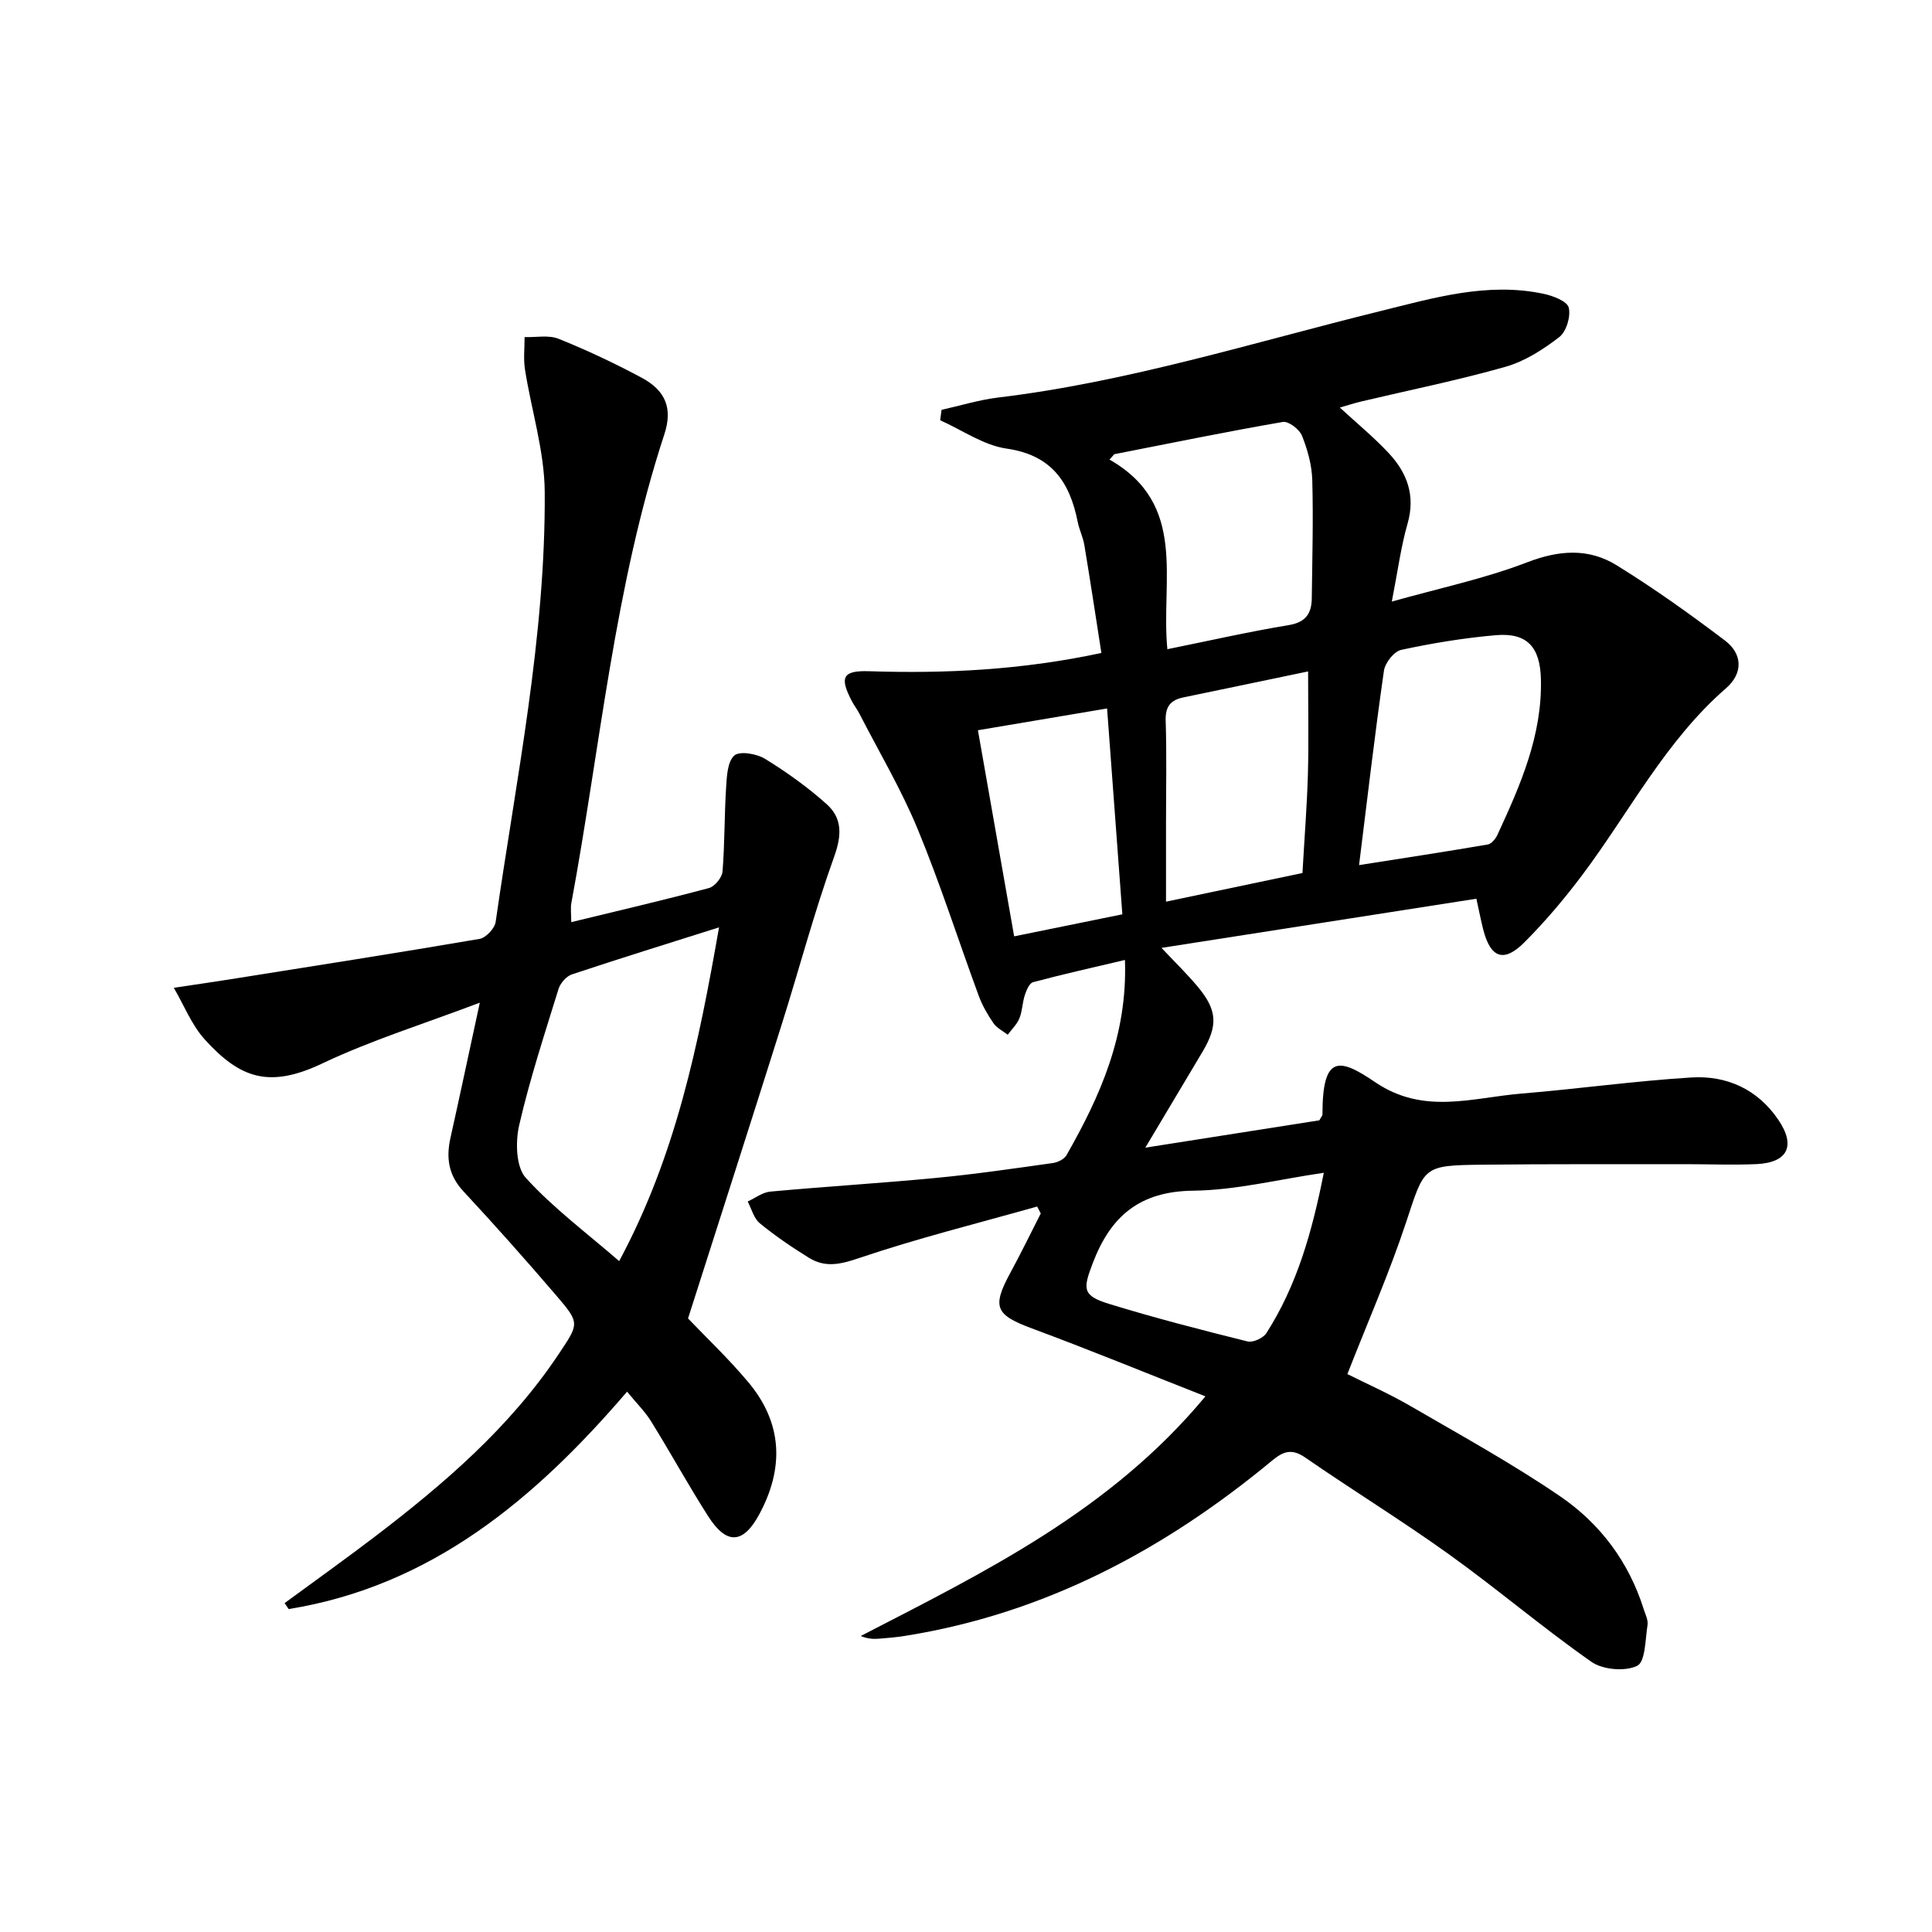
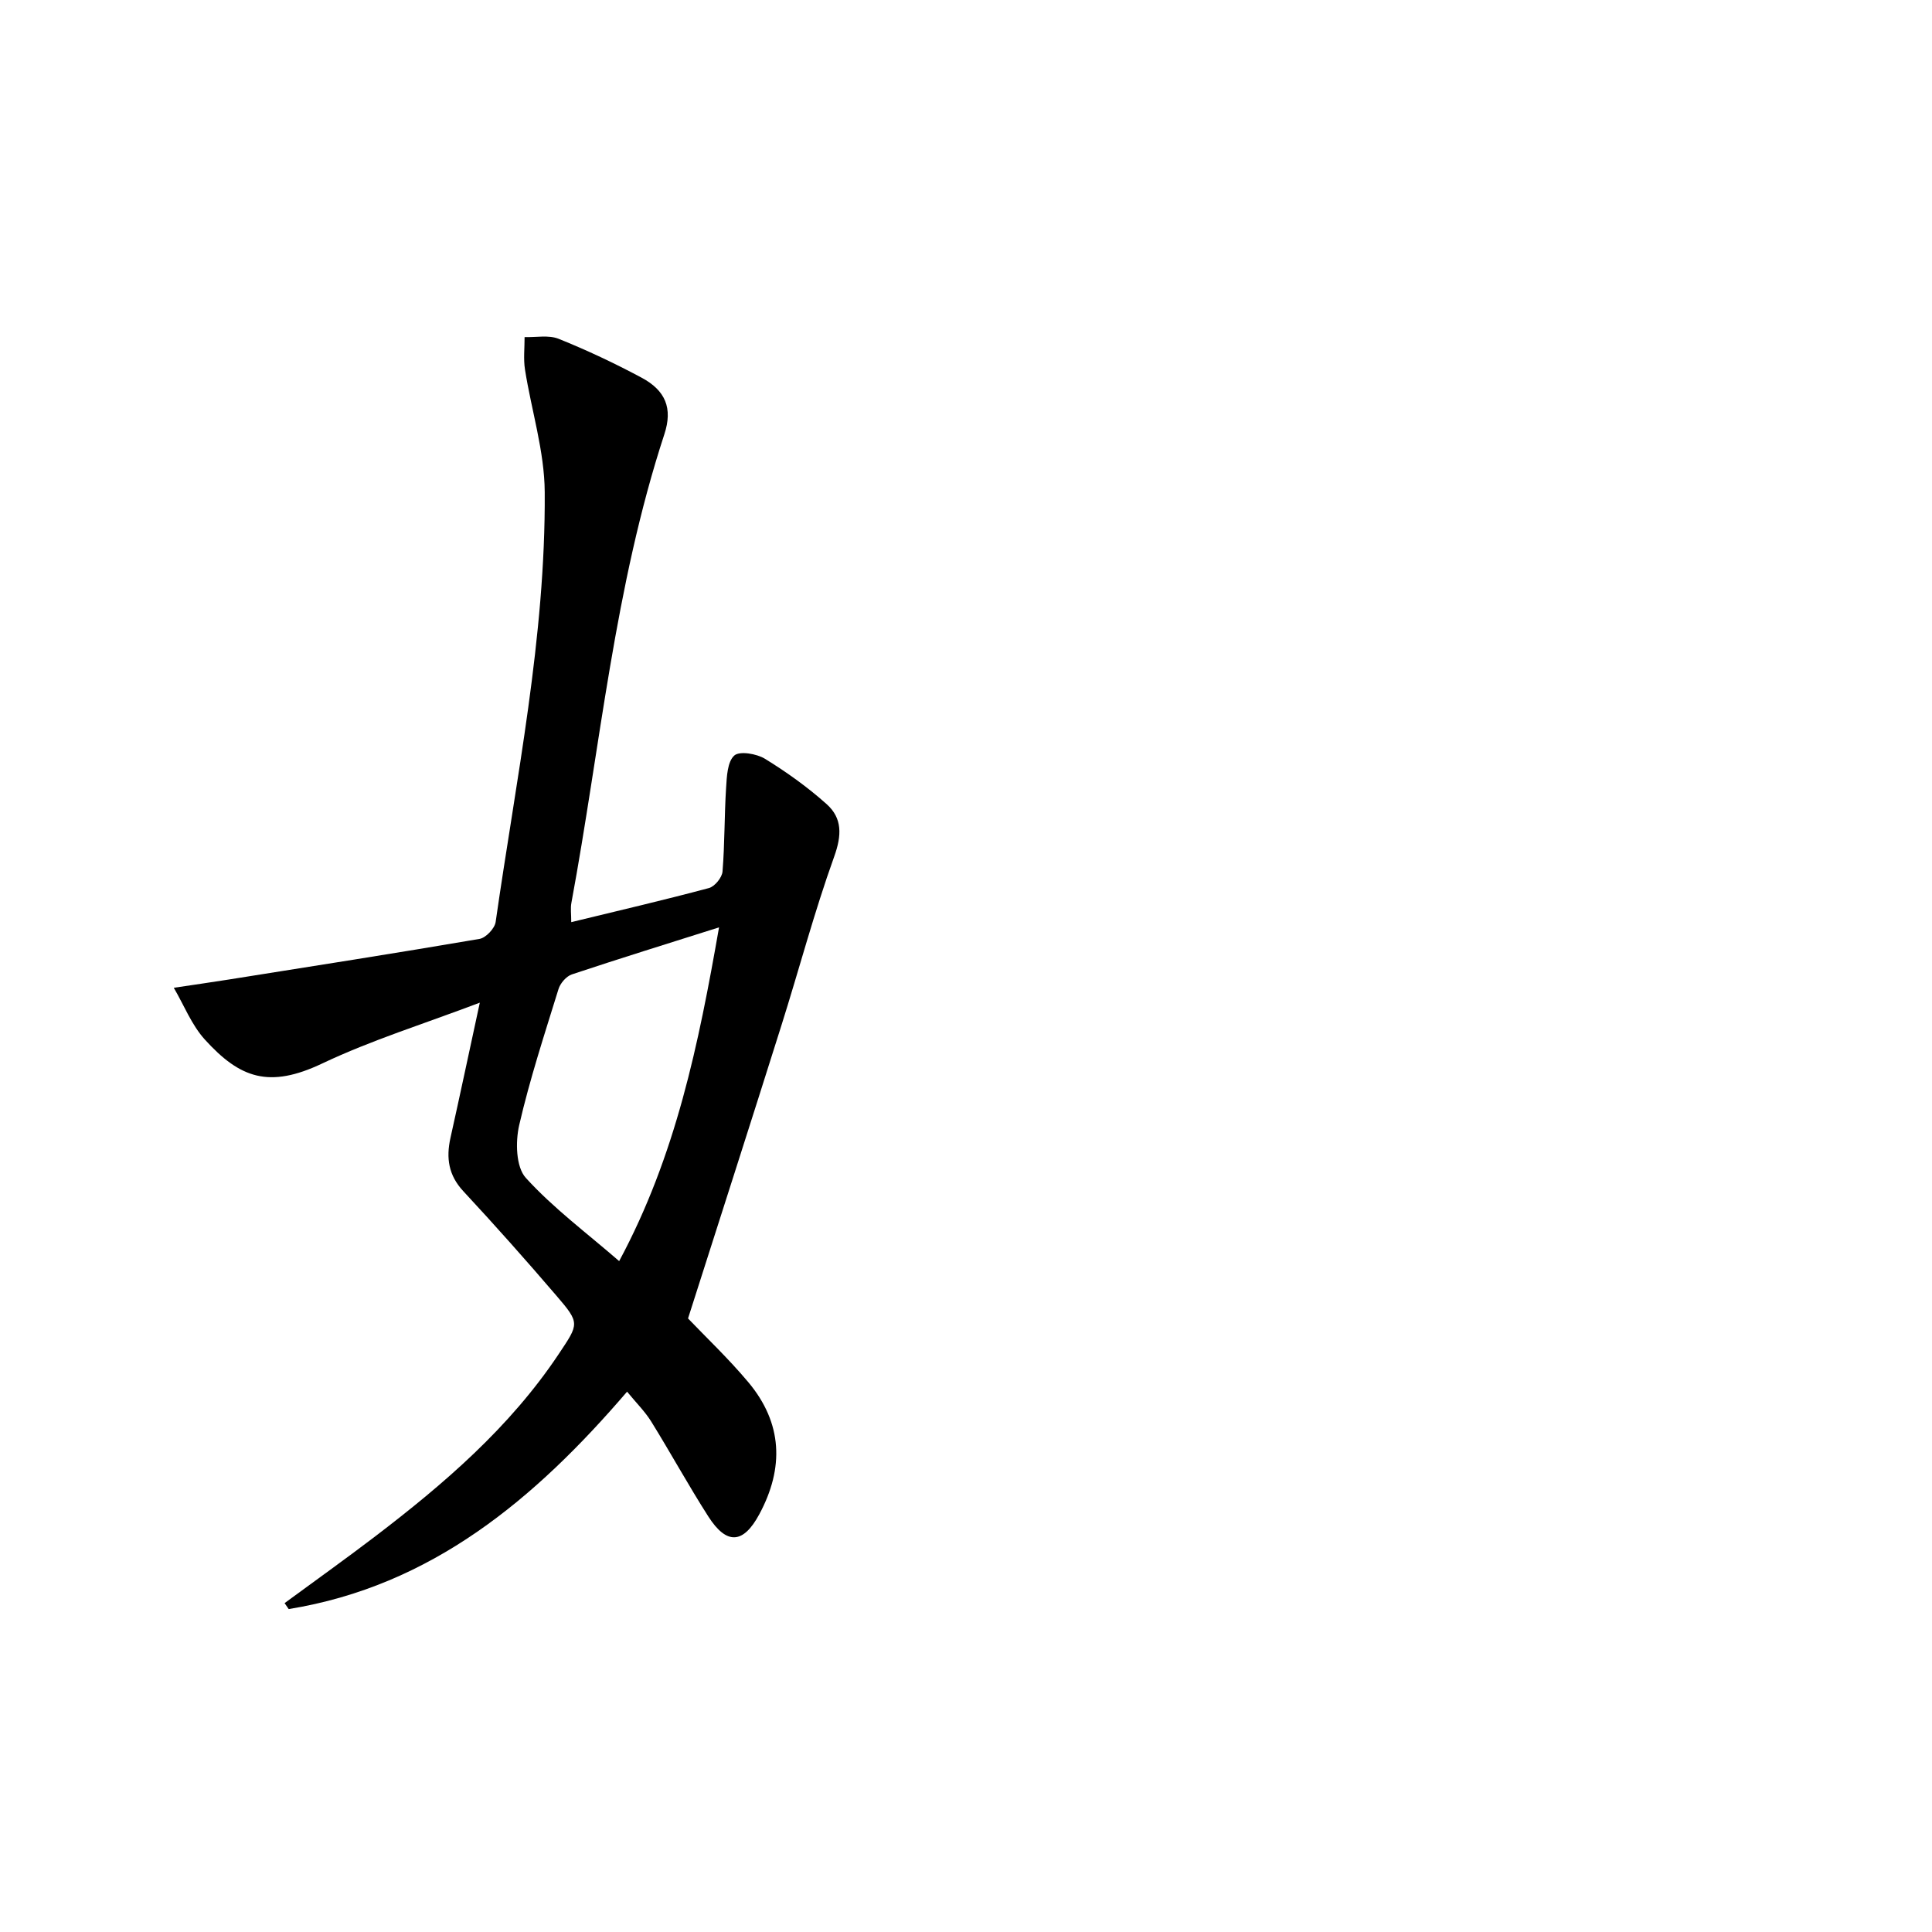
<svg xmlns="http://www.w3.org/2000/svg" enable-background="new 0 0 400 400" viewBox="0 0 400 400">
-   <path d="m249.57 289.1c-12.43-4.89-24.1-9.68-35.91-14.06-7.54-2.8-8.34-4.4-4.5-11.48 2.21-4.06 4.22-8.22 6.32-12.33-.25-.48-.5-.95-.75-1.43-12.35 3.49-24.83 6.59-36.96 10.7-3.86 1.31-6.95 1.97-10.28-.08-3.52-2.18-6.98-4.53-10.18-7.15-1.24-1.01-1.7-2.98-2.51-4.51 1.55-.71 3.06-1.9 4.67-2.05 11.42-1.05 22.87-1.74 34.28-2.83 8.09-.77 16.15-1.95 24.2-3.08 1.02-.14 2.38-.79 2.85-1.62 6.96-12.21 12.66-24.84 12.11-40.43-6.68 1.58-12.89 2.96-19.02 4.6-.77.2-1.38 1.67-1.71 2.67-.51 1.56-.51 3.3-1.12 4.81-.51 1.25-1.59 2.27-2.42 3.4-1-.78-2.26-1.38-2.95-2.38-1.21-1.76-2.31-3.67-3.05-5.67-4.24-11.51-7.97-23.23-12.66-34.56-3.4-8.23-8-15.97-12.08-23.92-.45-.88-1.09-1.67-1.54-2.55-2.59-4.96-1.9-6.36 3.59-6.18 15.81.51 31.5-.23 48.08-3.78-1.16-7.45-2.29-14.91-3.53-22.35-.27-1.62-1.05-3.16-1.37-4.78-1.64-8.24-5.4-13.84-14.71-15.18-4.77-.68-9.19-3.83-13.77-5.87.1-.72.19-1.44.29-2.16 3.89-.86 7.74-2.06 11.67-2.54 27-3.24 52.87-11.41 79.13-17.89 11.09-2.74 22.24-6.07 33.89-3.58 1.93.41 4.84 1.53 5.16 2.85.45 1.82-.49 4.96-1.95 6.09-3.33 2.57-7.12 5.01-11.11 6.15-9.88 2.81-19.97 4.84-29.97 7.21-1.38.33-2.73.77-4.36 1.24 3.59 3.31 7.05 6.15 10.08 9.39 3.83 4.09 5.62 8.79 3.94 14.64-1.37 4.77-2.01 9.74-3.26 16.14 9.86-2.78 19.22-4.74 28.02-8.13 6.63-2.55 12.74-2.97 18.54.62 7.73 4.78 15.17 10.08 22.42 15.58 3.66 2.77 3.77 6.78.22 9.87-12.54 10.9-20 25.65-29.76 38.66-3.68 4.9-7.68 9.64-12.01 13.97-4.25 4.26-7 3.22-8.5-2.66-.52-2.03-.91-4.1-1.42-6.39-21.77 3.4-43.05 6.72-65.19 10.18 2.85 3.03 5.29 5.4 7.47 8 4.09 4.88 4.25 8.08 1 13.54-3.71 6.24-7.44 12.48-11.82 19.82 12.85-2.02 24.56-3.86 36.03-5.66.35-.67.64-.95.64-1.24 0-12.49 3.53-11.67 10.94-6.64 10.04 6.8 20.07 3.19 30.2 2.35 11.75-.97 23.45-2.61 35.21-3.34 7.33-.46 13.72 2.42 18.02 8.74 3.69 5.42 1.98 8.91-4.57 9.2-4.82.21-9.66.01-14.49.01-14.13.02-28.26-.05-42.38.11-12.21.14-11.8.39-15.59 11.86-3.47 10.5-7.95 20.67-12.18 31.49 3.89 1.95 8.58 4.02 13 6.58 10.48 6.09 21.15 11.95 31.13 18.78 8.21 5.62 14.15 13.54 17.21 23.28.35 1.1.97 2.29.8 3.33-.47 2.97-.44 7.61-2.14 8.43-2.52 1.22-7.12.82-9.48-.83-10.07-7.05-19.46-15.06-29.45-22.23-9.72-6.97-19.93-13.25-29.78-20.05-2.78-1.92-4.51-1.34-6.9.64-22.27 18.45-47.07 31.67-75.97 36.27-1.8.29-3.63.45-5.45.59-1.14.09-2.28.02-3.73-.56 25.64-13.25 51.64-25.85 71.37-49.62zm31.81-109.99c9.12-1.43 17.9-2.77 26.66-4.27.76-.13 1.6-1.17 1.98-1.98 4.74-10.25 9.29-20.55 9.01-32.22-.16-6.65-2.82-9.69-9.34-9.13-6.58.57-13.14 1.65-19.59 3.04-1.48.32-3.34 2.69-3.57 4.32-1.89 13.11-3.41 26.27-5.15 40.24zm-39.69-44.7c8.65-1.75 16.85-3.62 25.14-4.99 3.56-.59 4.72-2.45 4.76-5.57.1-8.16.33-16.32.1-24.48-.09-3.09-.97-6.27-2.13-9.16-.53-1.33-2.79-3.06-3.97-2.85-11.67 2.02-23.27 4.4-34.89 6.68-.33.37-.66.74-.99 1.11 16.3 9.31 10.58 24.92 11.98 39.26zm29.14 4.6c-8.97 1.87-17.39 3.64-25.82 5.38-2.67.55-3.76 1.9-3.67 4.82.23 7.16.07 14.33.07 21.5v15.97c9.96-2.09 19.11-4.01 28.25-5.93.41-7.28.94-13.91 1.13-20.54.18-6.65.04-13.3.04-21.2zm3.25 103.8c-9.46 1.38-18.25 3.61-27.05 3.71-11.07.13-17.09 5.25-20.81 15.06-1.99 5.24-2.2 6.65 3.35 8.36 9.47 2.92 19.09 5.39 28.71 7.79 1.13.28 3.25-.69 3.91-1.72 6.33-9.89 9.46-20.93 11.89-33.2zm-44.87-96.13c-9.46 1.6-18.03 3.04-26.74 4.51 2.55 14.52 5 28.47 7.5 42.67 7.52-1.53 14.62-2.98 22.4-4.56-1.06-14.21-2.08-28.06-3.16-42.62z" />
  <path d="m142.45 272.97c3.62 3.8 8.34 8.26 12.49 13.21 7.08 8.46 7.44 17.73 2.26 27.34-3.3 6.13-6.74 6.4-10.55.45-4.11-6.42-7.78-13.13-11.8-19.62-1.29-2.09-3.09-3.86-5.02-6.22-19.05 22.21-40.46 40.22-70.06 45.01-.28-.41-.56-.82-.85-1.23 6.22-4.58 12.52-9.06 18.66-13.74 14.34-10.94 27.95-22.62 38.09-37.82 4.21-6.32 4.45-6.37-.5-12.13-6.27-7.32-12.68-14.53-19.24-21.59-3.08-3.31-3.59-6.87-2.67-11.03 1.98-8.88 3.86-17.77 6.08-28.01-11.54 4.38-22.42 7.75-32.6 12.58-11.07 5.26-17.07 3.04-24.31-4.92-2.76-3.03-4.33-7.13-6.45-10.74 3.75-.56 7.51-1.1 11.26-1.69 17.35-2.76 34.72-5.47 52.04-8.43 1.32-.23 3.15-2.17 3.34-3.51 4.23-29.57 10.36-58.98 10.16-89-.05-8.47-2.76-16.91-4.09-25.39-.34-2.18-.07-4.46-.08-6.7 2.36.08 4.97-.47 7.03.35 5.85 2.35 11.58 5.05 17.15 8.03 4.99 2.66 6.53 6.33 4.76 11.73-10.35 31.57-13.24 64.61-19.25 97.03-.21 1.11-.03 2.28-.03 3.99 9.69-2.36 19.14-4.55 28.51-7.06 1.2-.32 2.71-2.17 2.81-3.42.47-5.76.37-11.56.74-17.33.15-2.33.26-5.38 1.69-6.68 1.09-.99 4.63-.39 6.36.67 4.49 2.76 8.85 5.88 12.77 9.39 3.25 2.91 3.15 6.44 1.56 10.86-4.14 11.51-7.27 23.38-10.96 35.06-6.33 20.09-12.78 40.13-19.3 60.56zm6.42-80.97c-10.65 3.37-20.6 6.45-30.47 9.74-1.16.39-2.4 1.83-2.77 3.04-2.89 9.34-5.95 18.66-8.14 28.18-.79 3.45-.68 8.64 1.37 10.9 5.69 6.27 12.62 11.41 19.33 17.24 11.76-21.89 16.44-44.9 20.68-69.1z" />
</svg>